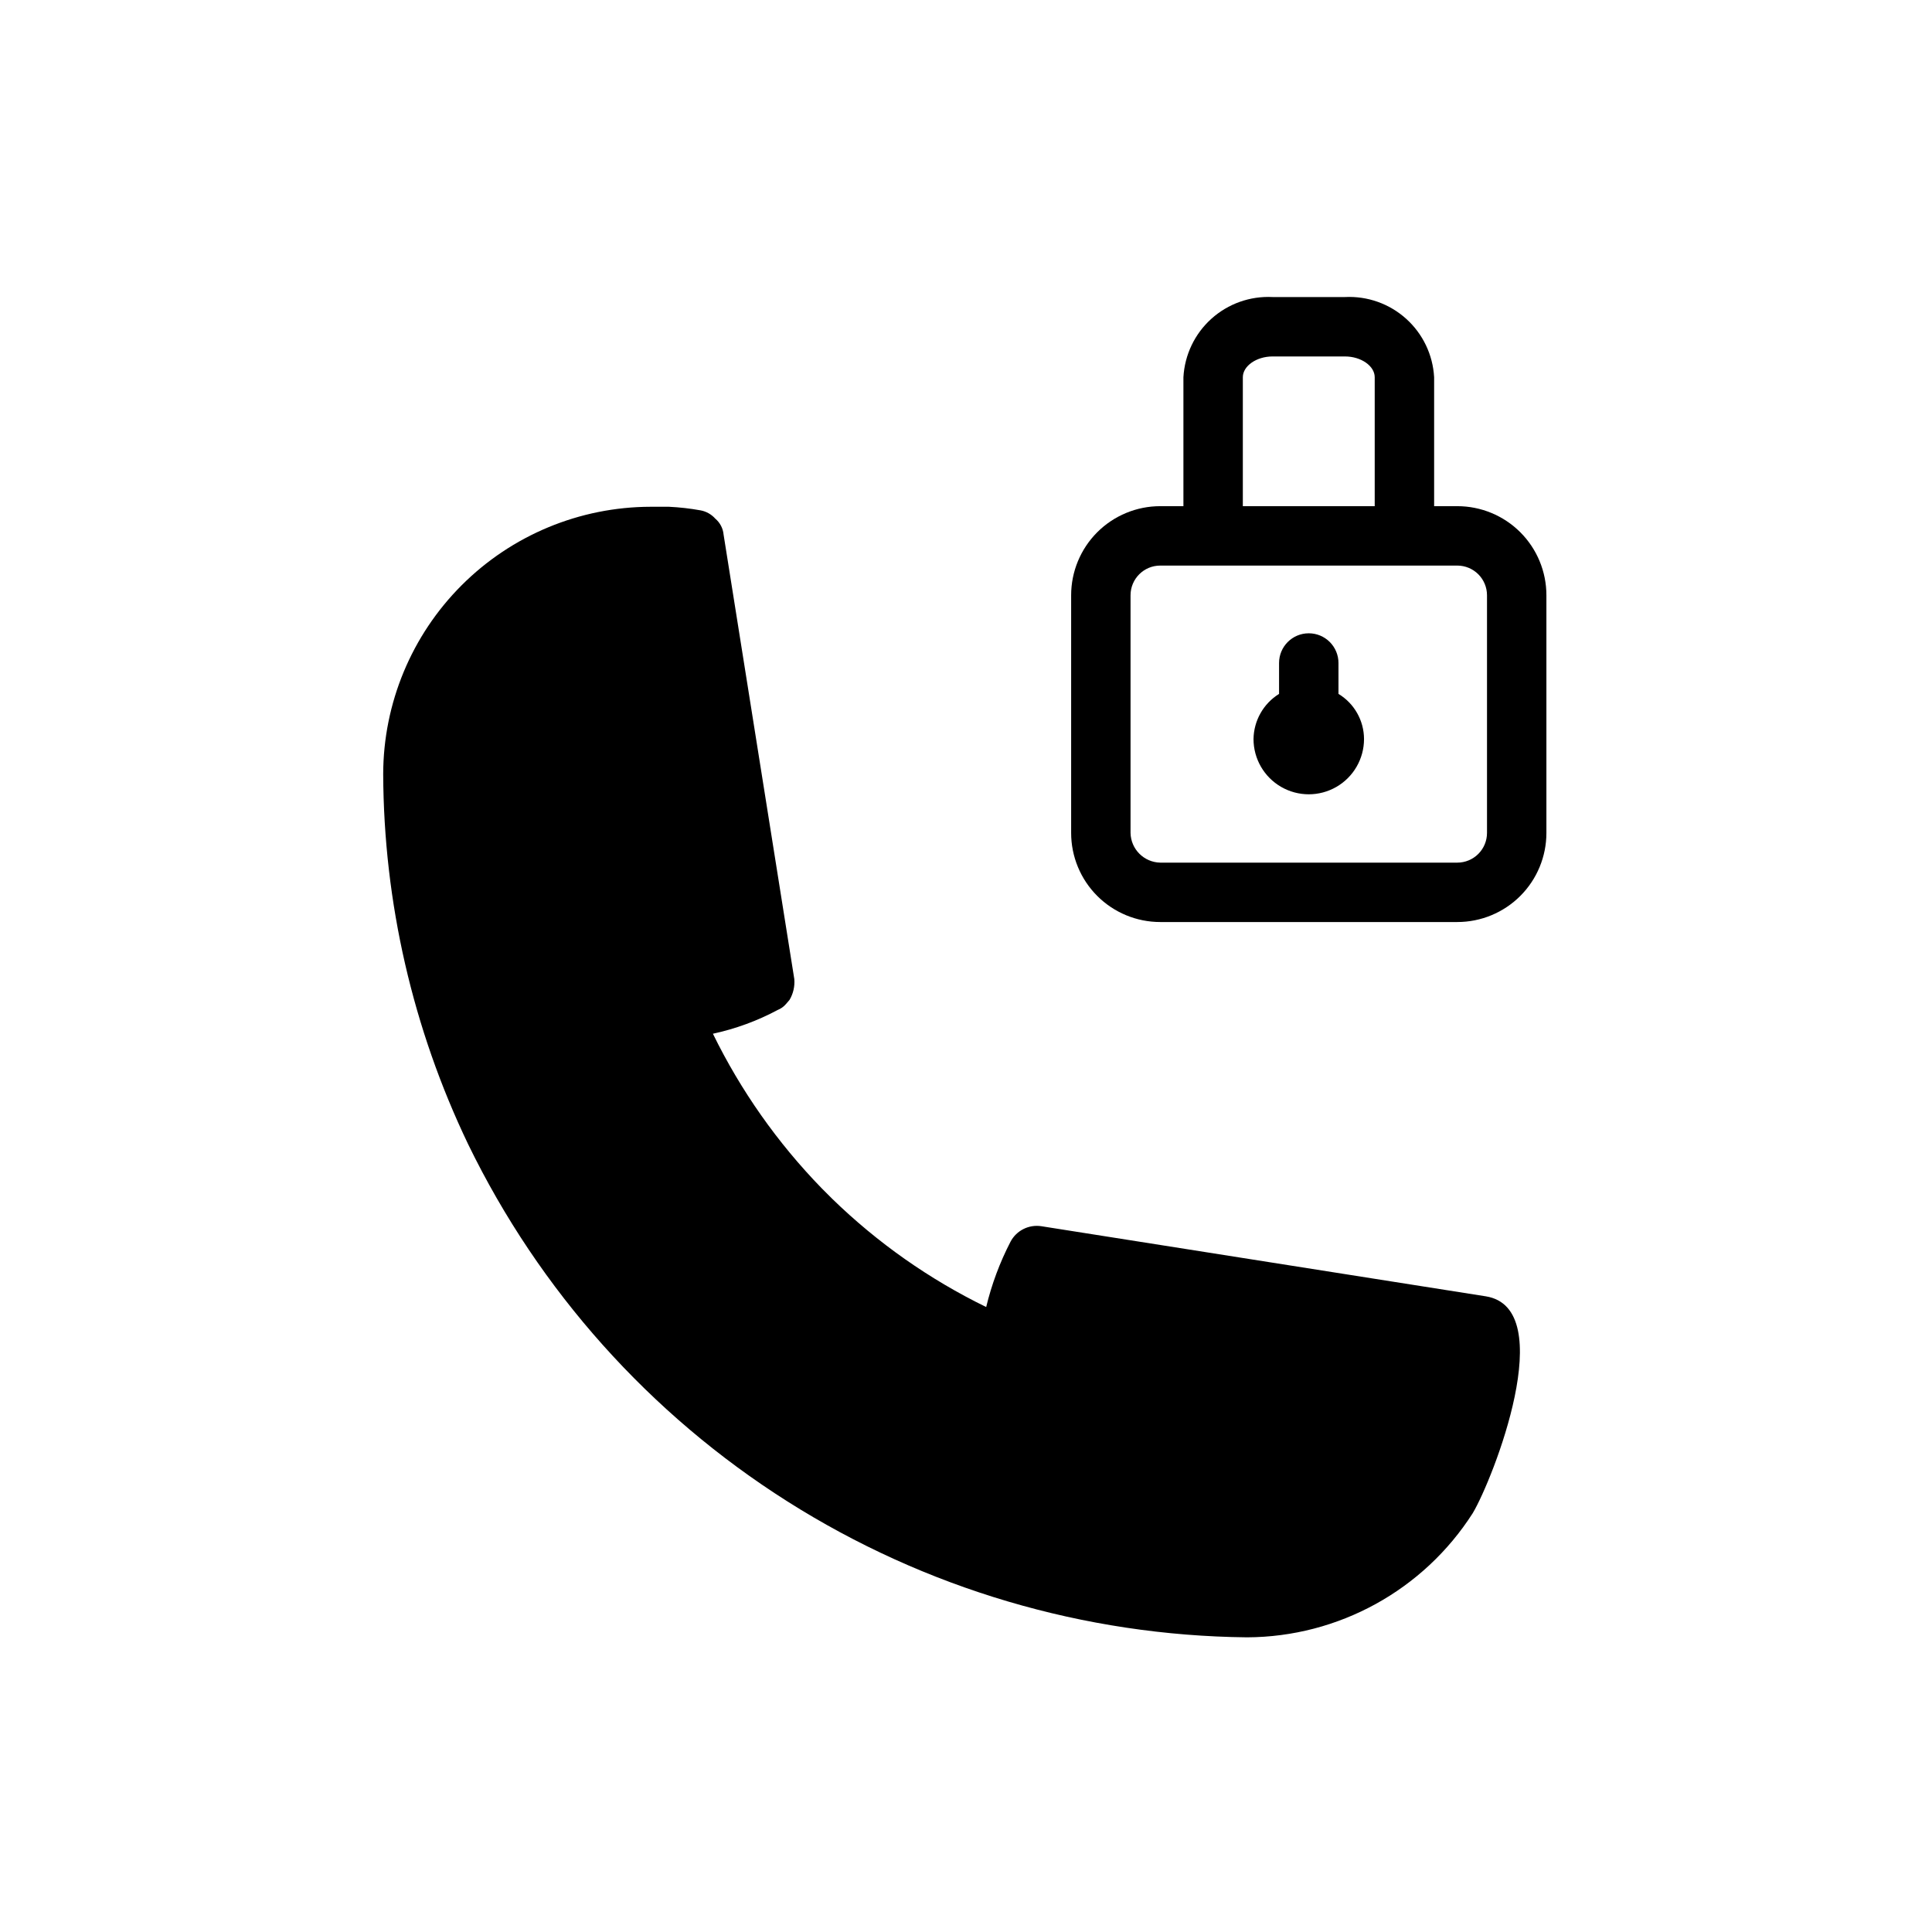
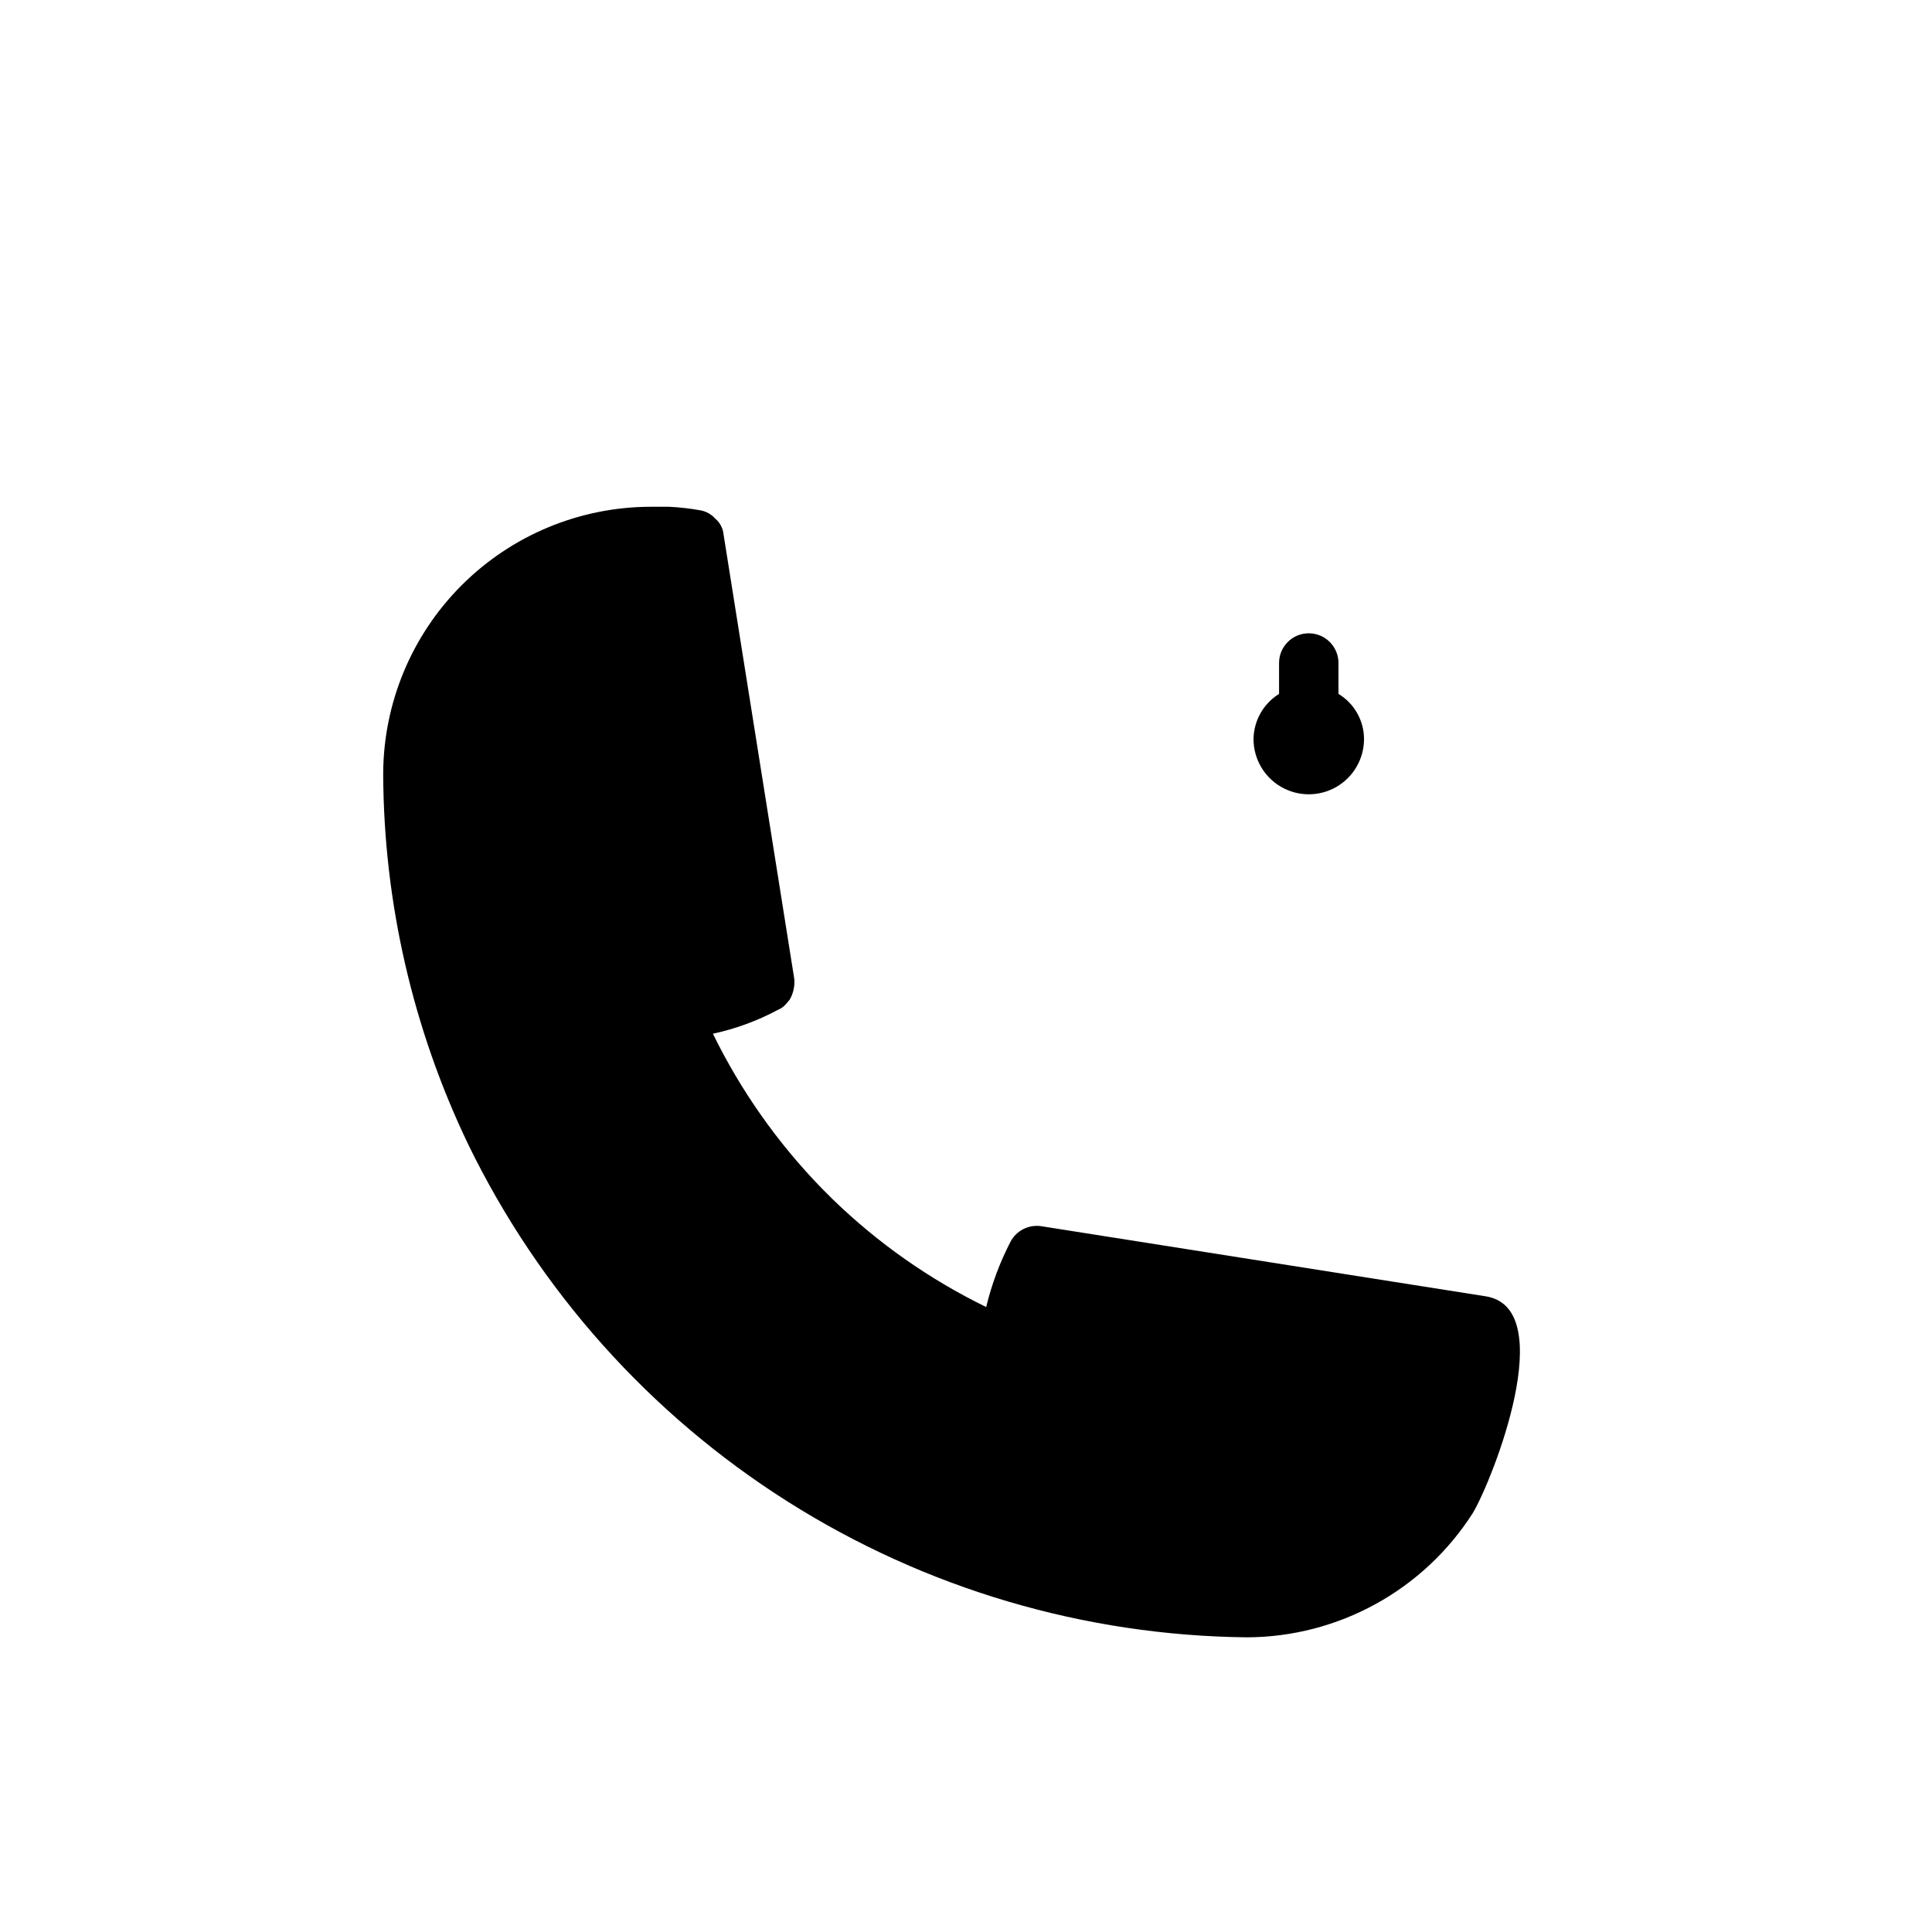
<svg xmlns="http://www.w3.org/2000/svg" fill="#000000" width="800px" height="800px" version="1.1" viewBox="144 144 512 512">
  <g>
    <path d="m537.76 487.54-117.77-18.578c-3.32-0.523-6.613 1.121-8.188 4.094-2.84 5.492-5.008 11.305-6.453 17.32-15.027-7.328-28.793-17-40.777-28.656l-2.832-2.832c-11.707-12.039-21.434-25.855-28.812-40.938 5.984-1.293 11.762-3.41 17.16-6.297 0.852-0.34 1.609-0.879 2.203-1.574l0.945-1.102c0.984-1.66 1.422-3.586 1.262-5.512l-18.738-117.77c-0.145-1.652-0.938-3.18-2.203-4.25-1.027-1.152-2.414-1.93-3.938-2.203-2.758-0.496-5.543-0.812-8.344-0.945h-4.879c-18.777 0.043-36.773 7.519-50.051 20.797s-20.758 31.273-20.797 50.051c0.141 33.961 7.832 67.465 22.512 98.086 18.867 38.809 48.172 71.59 84.633 94.672 36.457 23.082 78.625 35.551 121.77 36.004 24.238-0.09 46.77-12.484 59.828-32.906 5.352-8.973 23.141-54.316 3.461-57.465z" />
-     <path d="m530.2 278.14h-6.141v-34.164c-0.328-5.945-2.992-11.523-7.422-15.504-4.426-3.984-10.25-6.051-16.195-5.754h-19.207c-5.949-0.297-11.77 1.77-16.199 5.754-4.426 3.981-7.09 9.559-7.418 15.504v34.164h-6.141c-6.262 0-12.27 2.488-16.699 6.914-4.426 4.43-6.914 10.438-6.914 16.699v62.977c0 6.266 2.488 12.273 6.914 16.699 4.43 4.43 10.438 6.918 16.699 6.918h78.723c6.262 0 12.27-2.488 16.699-6.918 4.426-4.426 6.914-10.434 6.914-16.699v-62.977c0-6.262-2.488-12.27-6.914-16.699-4.43-4.426-10.438-6.914-16.699-6.914zm-56.836-34.164c0-2.992 3.621-5.512 7.871-5.512h19.207c4.25 0 7.871 2.519 7.871 5.512v34.164h-34.949zm64.707 120.76v-0.004c0 2.09-0.828 4.09-2.305 5.566-1.477 1.477-3.481 2.309-5.566 2.309h-78.723c-4.312-0.086-7.789-3.562-7.871-7.875v-62.977c0-4.348 3.523-7.871 7.871-7.871h78.723c2.086 0 4.09 0.832 5.566 2.305 1.477 1.477 2.305 3.481 2.305 5.566z" />
    <path d="m498.71 327.89v-8.188c0-2.086-0.832-4.09-2.309-5.566-1.473-1.477-3.477-2.305-5.566-2.305-4.348 0-7.871 3.523-7.871 7.871v8.188c-4.148 2.574-6.699 7.086-6.769 11.965 0 5.231 2.793 10.066 7.32 12.68 4.531 2.617 10.113 2.617 14.645 0 4.527-2.613 7.32-7.449 7.32-12.68-0.012-4.898-2.578-9.434-6.769-11.965z" />
  </g>
</svg>